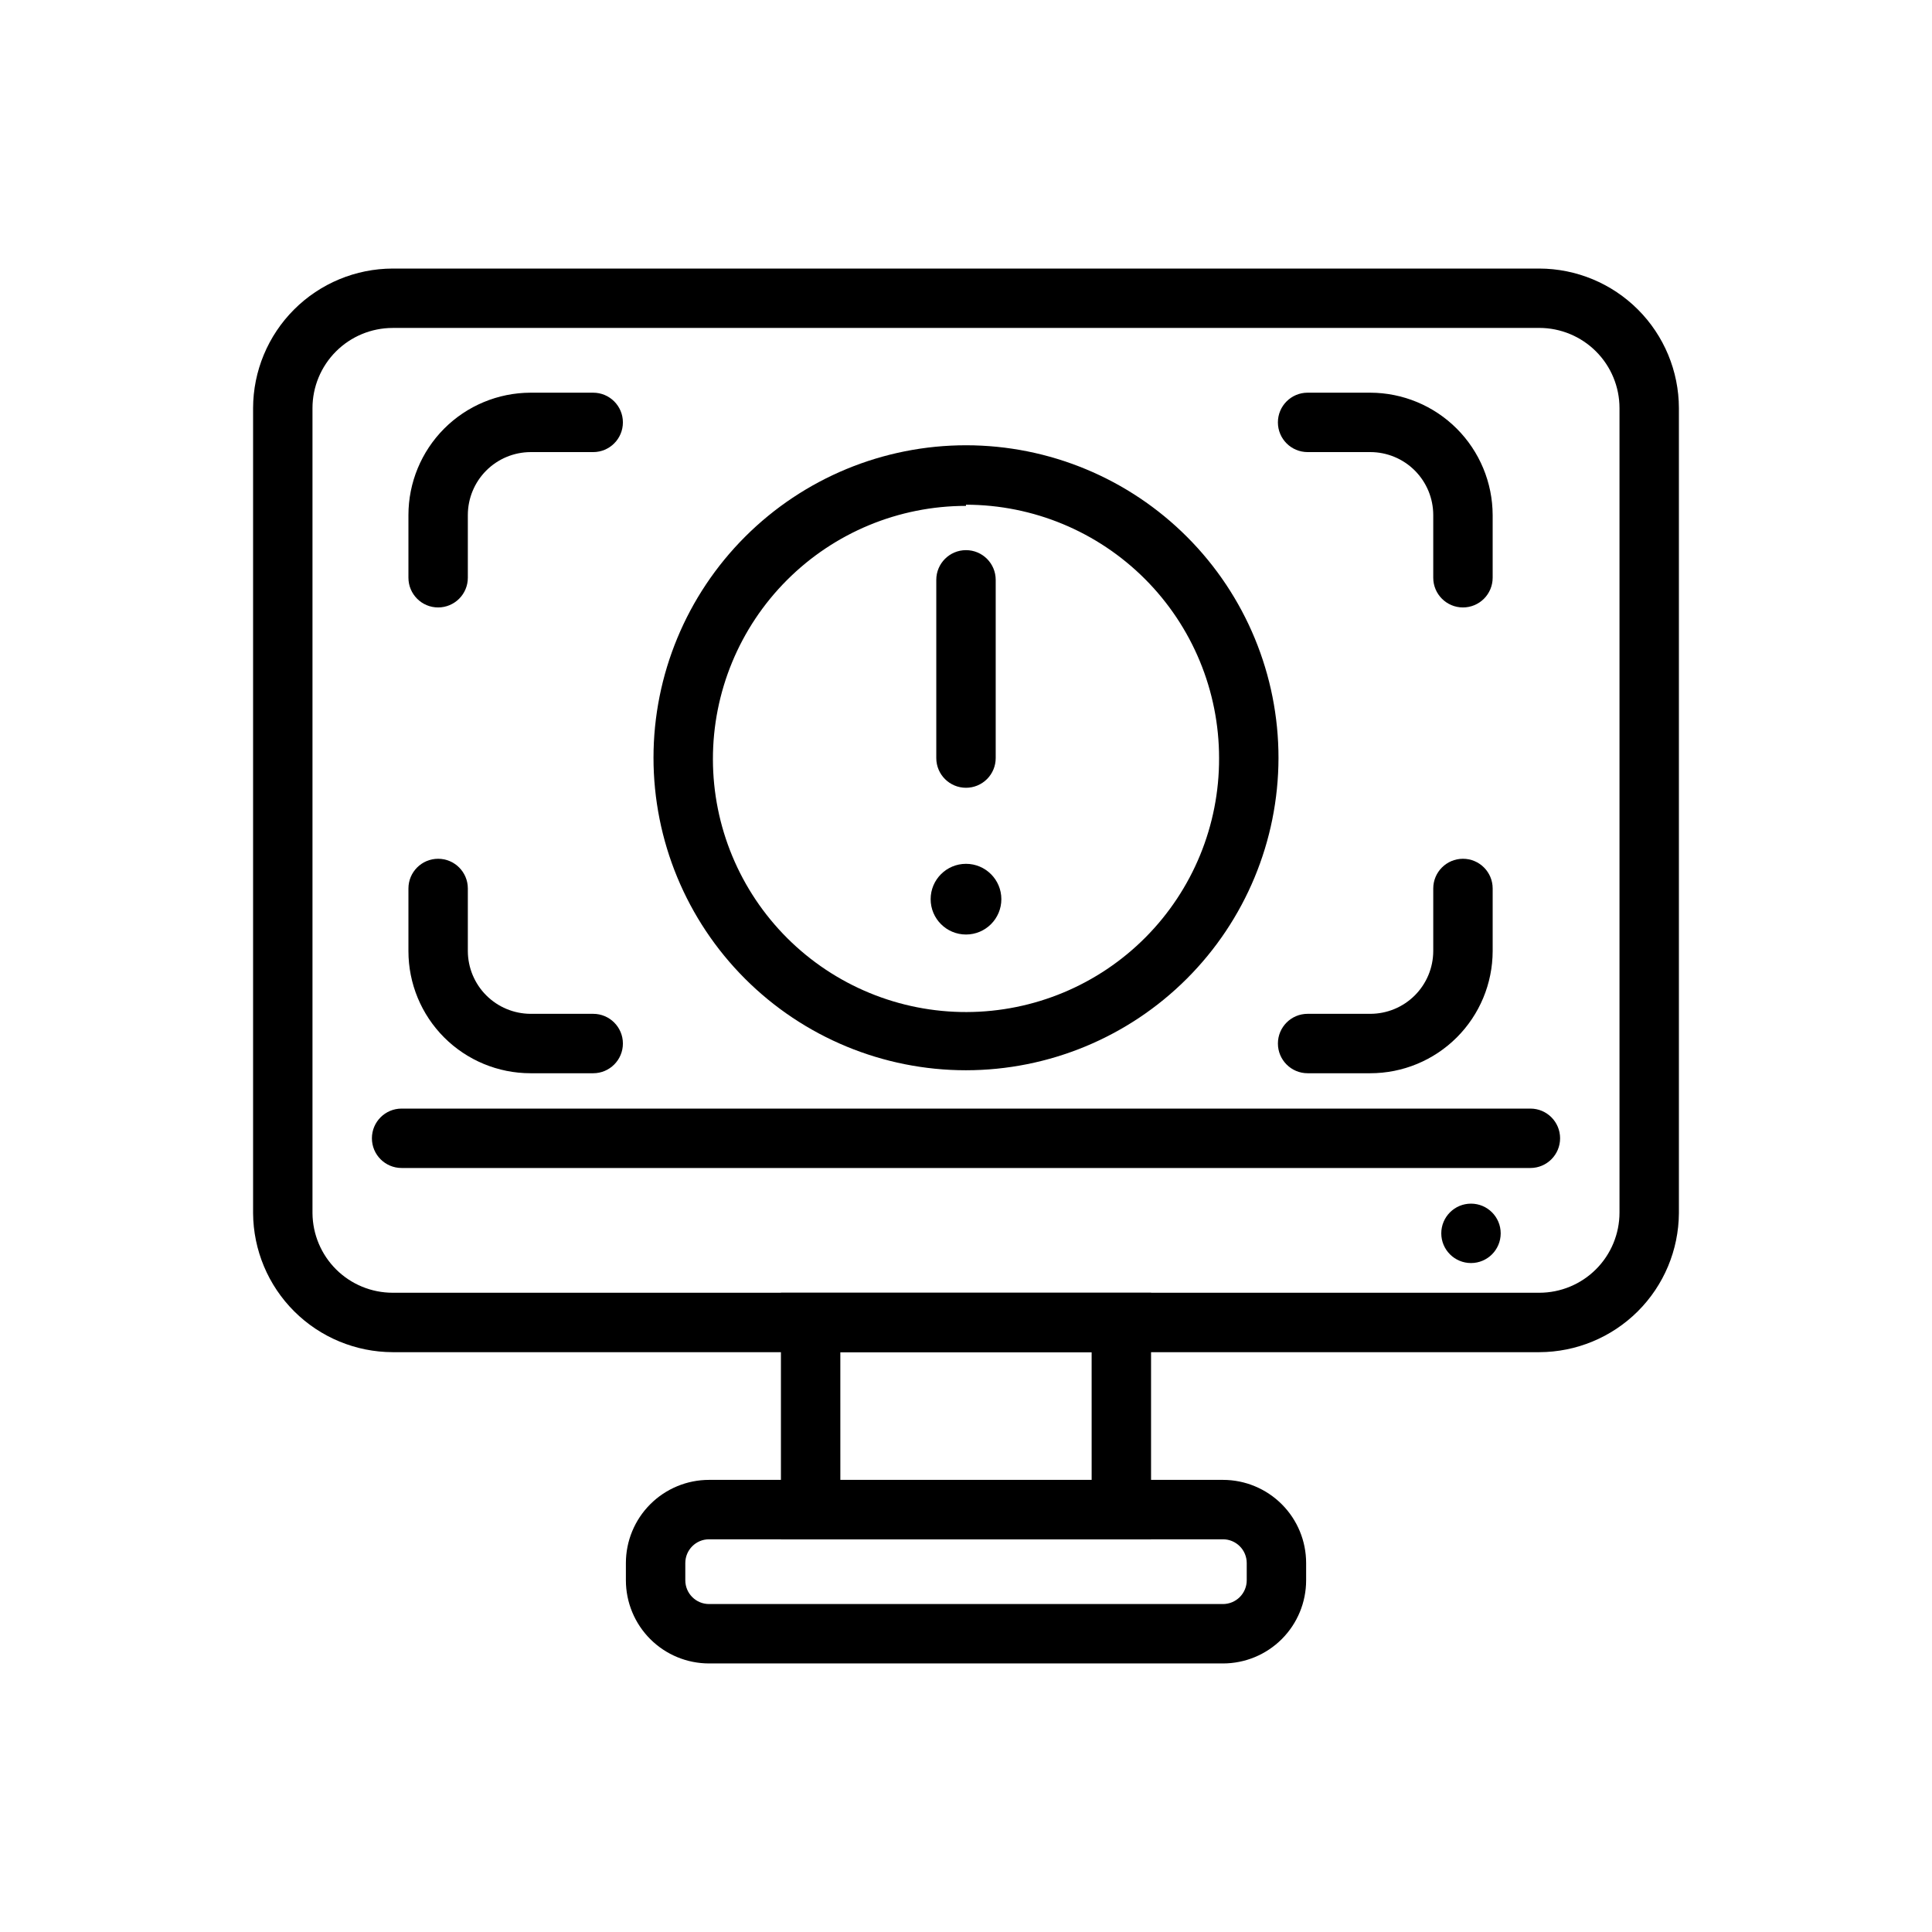
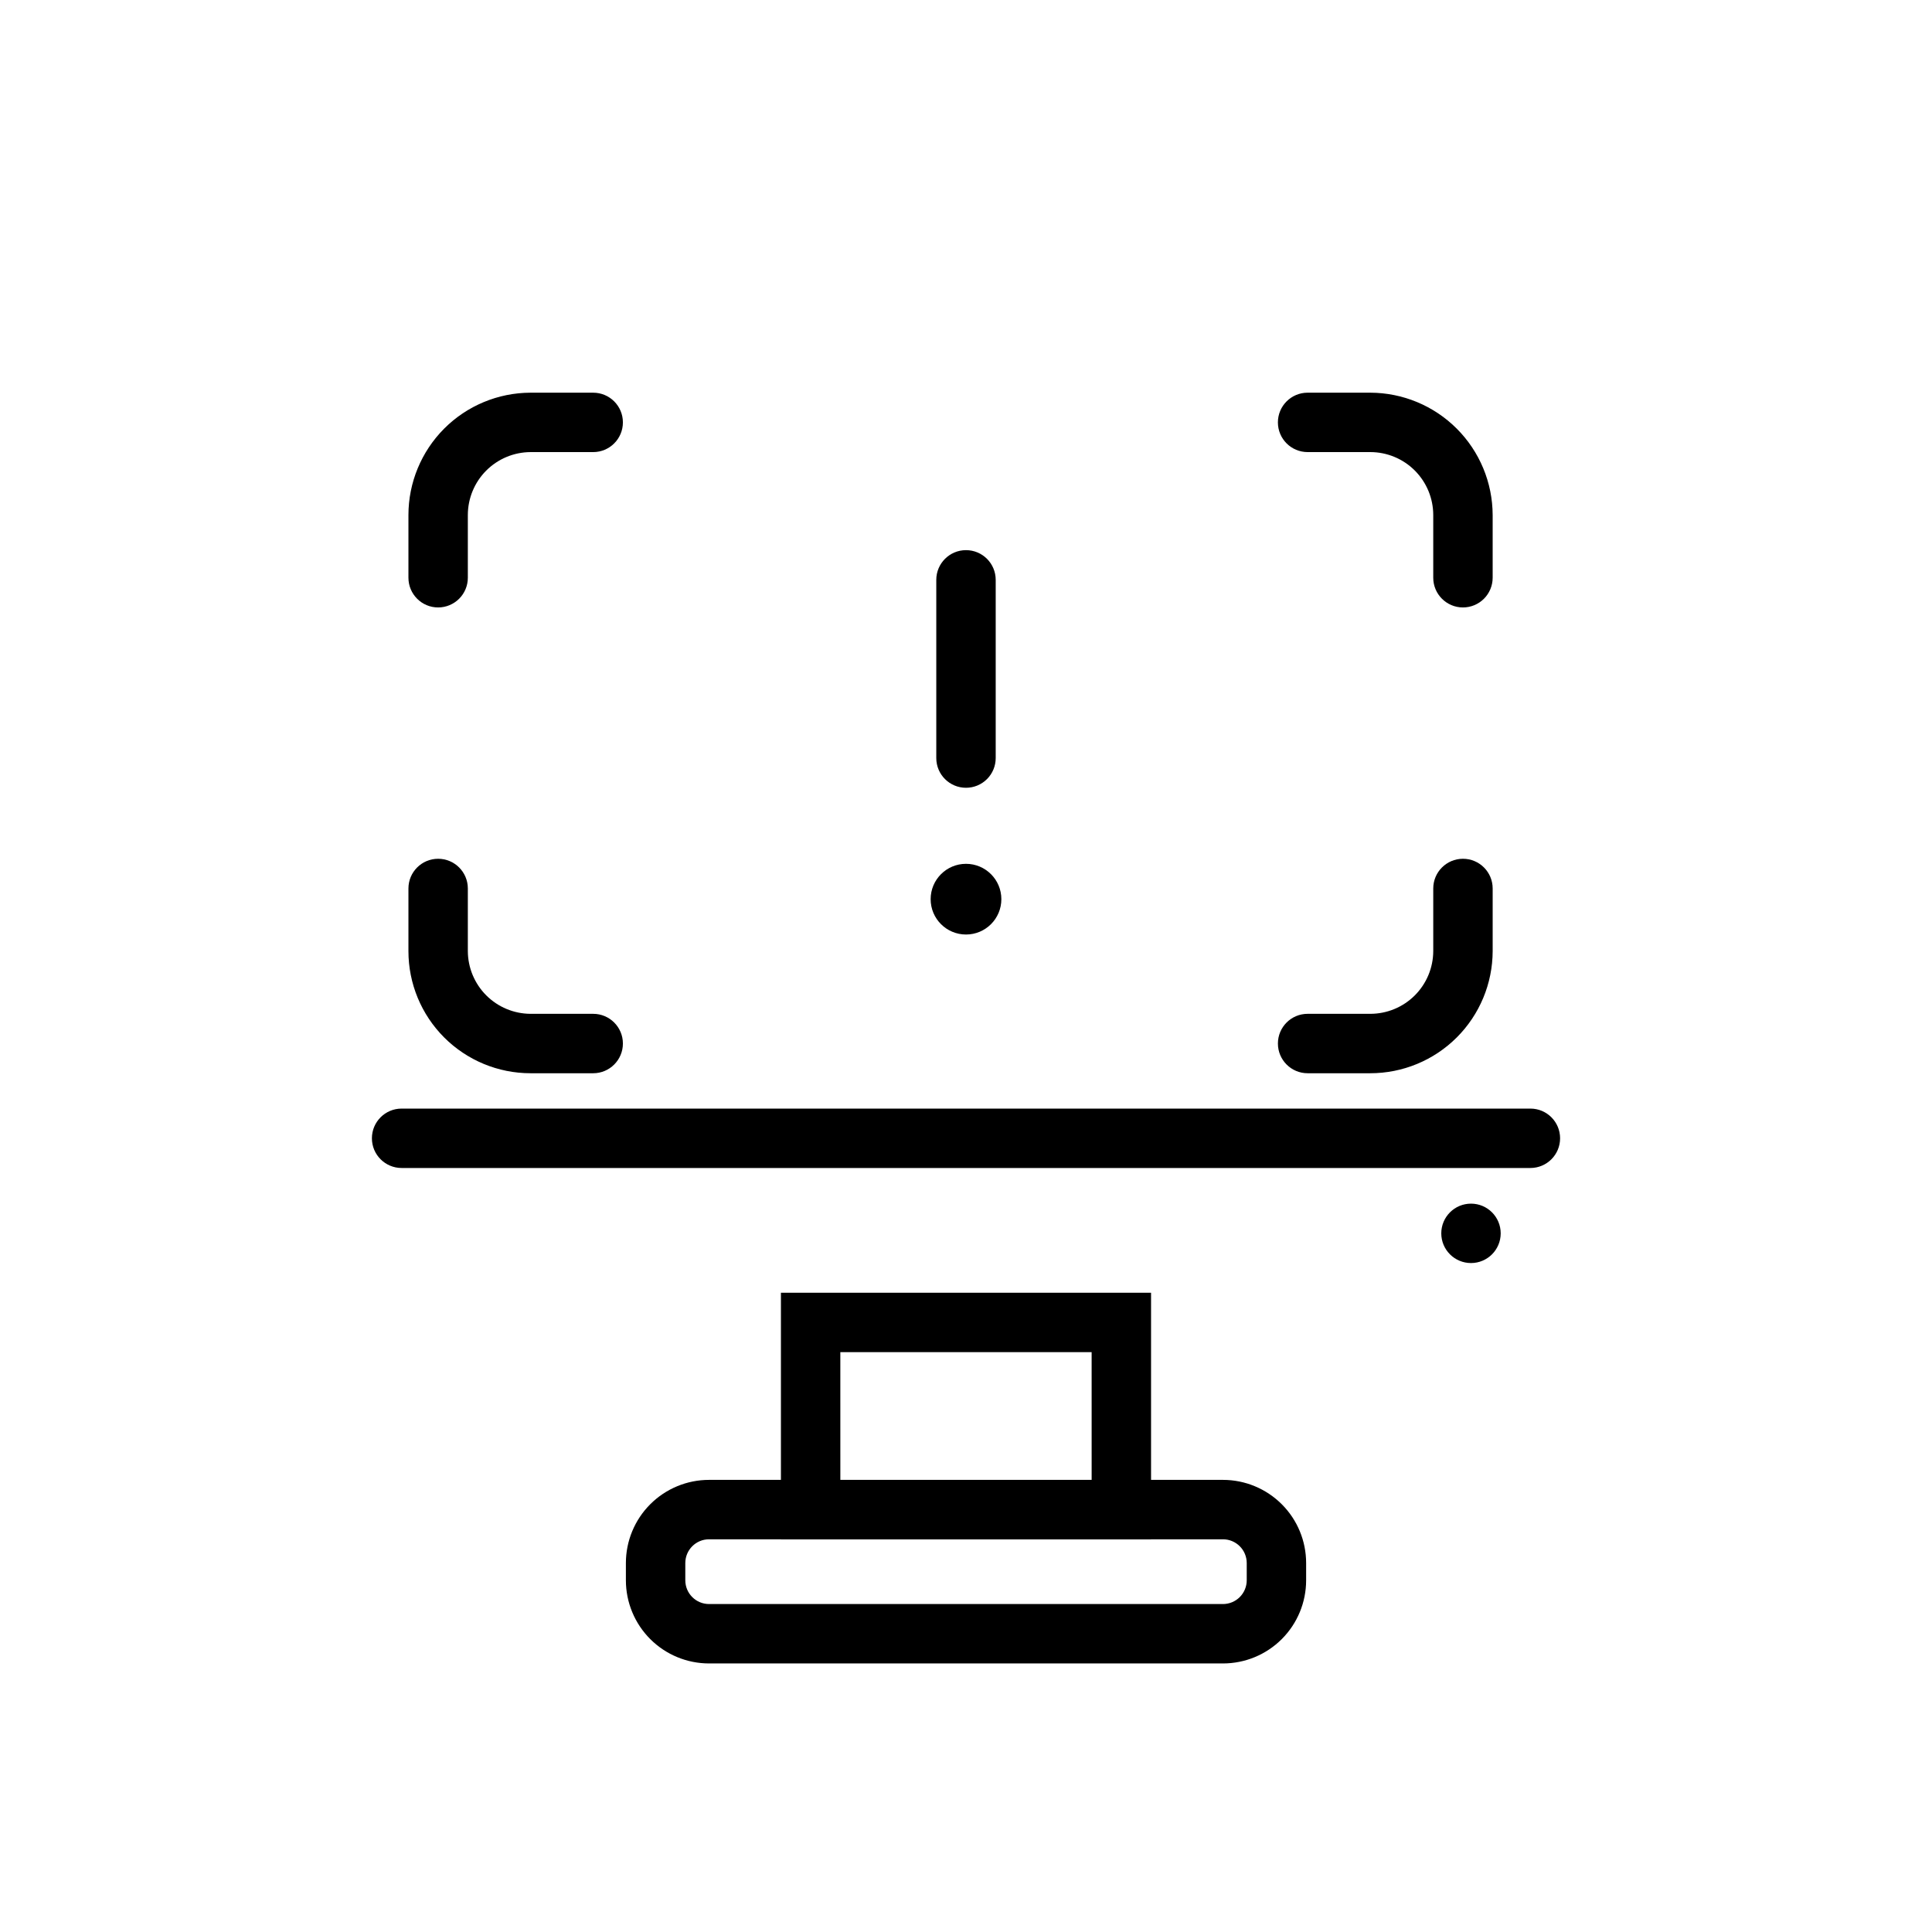
<svg xmlns="http://www.w3.org/2000/svg" fill="#000000" width="800px" height="800px" version="1.1" viewBox="144 144 512 512">
  <g>
-     <path d="m551.93 502.34h-303.86c-9.781-0.023-19.156-3.906-26.086-10.805s-10.852-16.258-10.914-26.039v-213.33c0.02-9.805 3.926-19.203 10.859-26.137 6.934-6.934 16.332-10.84 26.141-10.859h303.86c9.805 0.02 19.203 3.926 26.137 10.859 6.934 6.934 10.84 16.332 10.859 26.137v213.33c-0.062 9.781-3.984 19.141-10.914 26.039-6.93 6.898-16.305 10.781-26.082 10.805zm-303.86-271.43c-5.641 0-11.047 2.242-15.031 6.227-3.984 3.984-6.227 9.391-6.227 15.027v213.33c0.043 5.609 2.301 10.977 6.281 14.93s9.363 6.168 14.977 6.168h303.86c5.637 0 11.043-2.238 15.027-6.223 3.988-3.988 6.227-9.395 6.227-15.031v-213.18c0-5.637-2.238-11.043-6.227-15.027-3.984-3.984-9.391-6.227-15.027-6.227z" />
    <path d="m549.57 453.53h-299.14c-4.348 0-7.871-3.523-7.871-7.871s3.523-7.871 7.871-7.871h299.14c4.348 0 7.871 3.523 7.871 7.871s-3.523 7.871-7.871 7.871z" />
    <path d="m260.11 304.98c-4.348 0-7.871-3.527-7.871-7.875v-16.609c0-8.586 3.406-16.824 9.469-22.906 6.066-6.078 14.297-9.504 22.883-9.523h16.609c4.348 0 7.875 3.523 7.875 7.871s-3.527 7.871-7.875 7.871h-16.609c-4.41 0.02-8.637 1.789-11.75 4.914-3.113 3.129-4.859 7.363-4.859 11.773v16.609c0 2.09-0.828 4.094-2.305 5.566-1.477 1.477-3.481 2.309-5.566 2.309z" />
    <path d="m531.7 304.98c-4.348 0-7.875-3.527-7.875-7.875v-16.609c0-4.426-1.758-8.668-4.887-11.801-3.129-3.129-7.375-4.887-11.801-4.887h-16.609c-4.348 0-7.871-3.523-7.871-7.871s3.523-7.871 7.871-7.871h16.609c8.594 0.02 16.832 3.441 22.91 9.52s9.5 14.316 9.523 22.91v16.609c0 2.09-0.832 4.094-2.305 5.566-1.477 1.477-3.481 2.309-5.566 2.309z" />
    <path d="m301.2 428.42h-16.609c-8.578 0-16.809-3.41-22.875-9.477-6.07-6.07-9.477-14.297-9.477-22.879v-16.609c0-4.348 3.523-7.871 7.871-7.871 4.348 0 7.871 3.523 7.871 7.871v16.609c0.02 4.398 1.777 8.613 4.887 11.723 3.113 3.109 7.324 4.867 11.723 4.887h16.609c4.348 0 7.875 3.523 7.875 7.871 0 4.348-3.527 7.875-7.875 7.875z" />
    <path d="m507.14 428.42h-16.609c-4.348 0-7.871-3.527-7.871-7.875 0-4.348 3.523-7.871 7.871-7.871h16.609c4.414 0 8.645-1.746 11.773-4.859s4.894-7.336 4.914-11.75v-16.609c0-4.348 3.527-7.871 7.875-7.871 4.348 0 7.871 3.523 7.871 7.871v16.609c-0.023 8.59-3.449 16.816-9.527 22.883-6.082 6.066-14.316 9.473-22.906 9.473z" />
-     <path d="m400 427.63c-21.969 0-43.039-8.727-58.57-24.266-15.531-15.535-24.25-36.605-24.246-58.574 0.008-21.969 8.742-43.031 24.285-58.559 15.539-15.527 36.613-24.242 58.582-24.23 21.969 0.016 43.031 8.758 58.551 24.305 15.523 15.547 24.23 36.621 24.211 58.59-0.043 21.941-8.781 42.977-24.309 58.484-15.523 15.508-36.562 24.23-58.504 24.25zm0-149.57v0.004c-17.805 0-34.875 7.074-47.453 19.672-12.582 12.594-19.637 29.672-19.617 47.477 0.02 17.801 7.117 34.863 19.727 47.43 12.609 12.562 29.699 19.602 47.5 19.559s34.855-7.16 47.406-19.781c12.551-12.625 19.566-29.723 19.504-47.523 0-17.797-7.062-34.863-19.637-47.453-12.578-12.59-29.637-19.676-47.43-19.695z" />
    <path d="m400 352.77c-4.348 0-7.875-3.523-7.875-7.871v-47.23c0-4.348 3.527-7.875 7.875-7.875s7.871 3.527 7.871 7.875v47.23c0 2.086-0.828 4.09-2.305 5.566-1.477 1.477-3.481 2.305-5.566 2.305z" />
    <path d="m409.37 382.29c0 5.176-4.195 9.367-9.367 9.367-5.176 0-9.371-4.191-9.371-9.367 0-5.172 4.195-9.367 9.371-9.367 5.172 0 9.367 4.195 9.367 9.367" />
    <path d="m449.04 551.93h-98.086v-65.34h98.086zm-82.34-15.742h66.598l-0.004-33.852h-66.598z" />
    <path d="m468.09 584.83h-136.18c-5.848 0-11.453-2.32-15.586-6.453-4.133-4.133-6.457-9.742-6.457-15.586v-4.566c0-5.848 2.324-11.453 6.457-15.586 4.133-4.133 9.738-6.457 15.586-6.457h136.19-0.004c5.848 0 11.453 2.324 15.586 6.457 4.137 4.133 6.457 9.738 6.457 15.586v4.566c0 5.844-2.32 11.453-6.457 15.586-4.133 4.133-9.738 6.453-15.586 6.453zm-136.18-32.902c-3.481 0-6.297 2.82-6.297 6.297v4.566c0 3.477 2.816 6.297 6.297 6.297h136.19-0.004c1.672 0 3.273-0.664 4.453-1.844 1.184-1.184 1.848-2.785 1.848-4.453v-4.566c0-1.672-0.664-3.273-1.848-4.453-1.18-1.18-2.781-1.844-4.453-1.844z" />
    <path d="m541.7 470.85c0 4.348-3.523 7.871-7.871 7.871-4.348 0-7.875-3.523-7.875-7.871s3.527-7.871 7.875-7.871c4.348 0 7.871 3.523 7.871 7.871" />
  </g>
</svg>